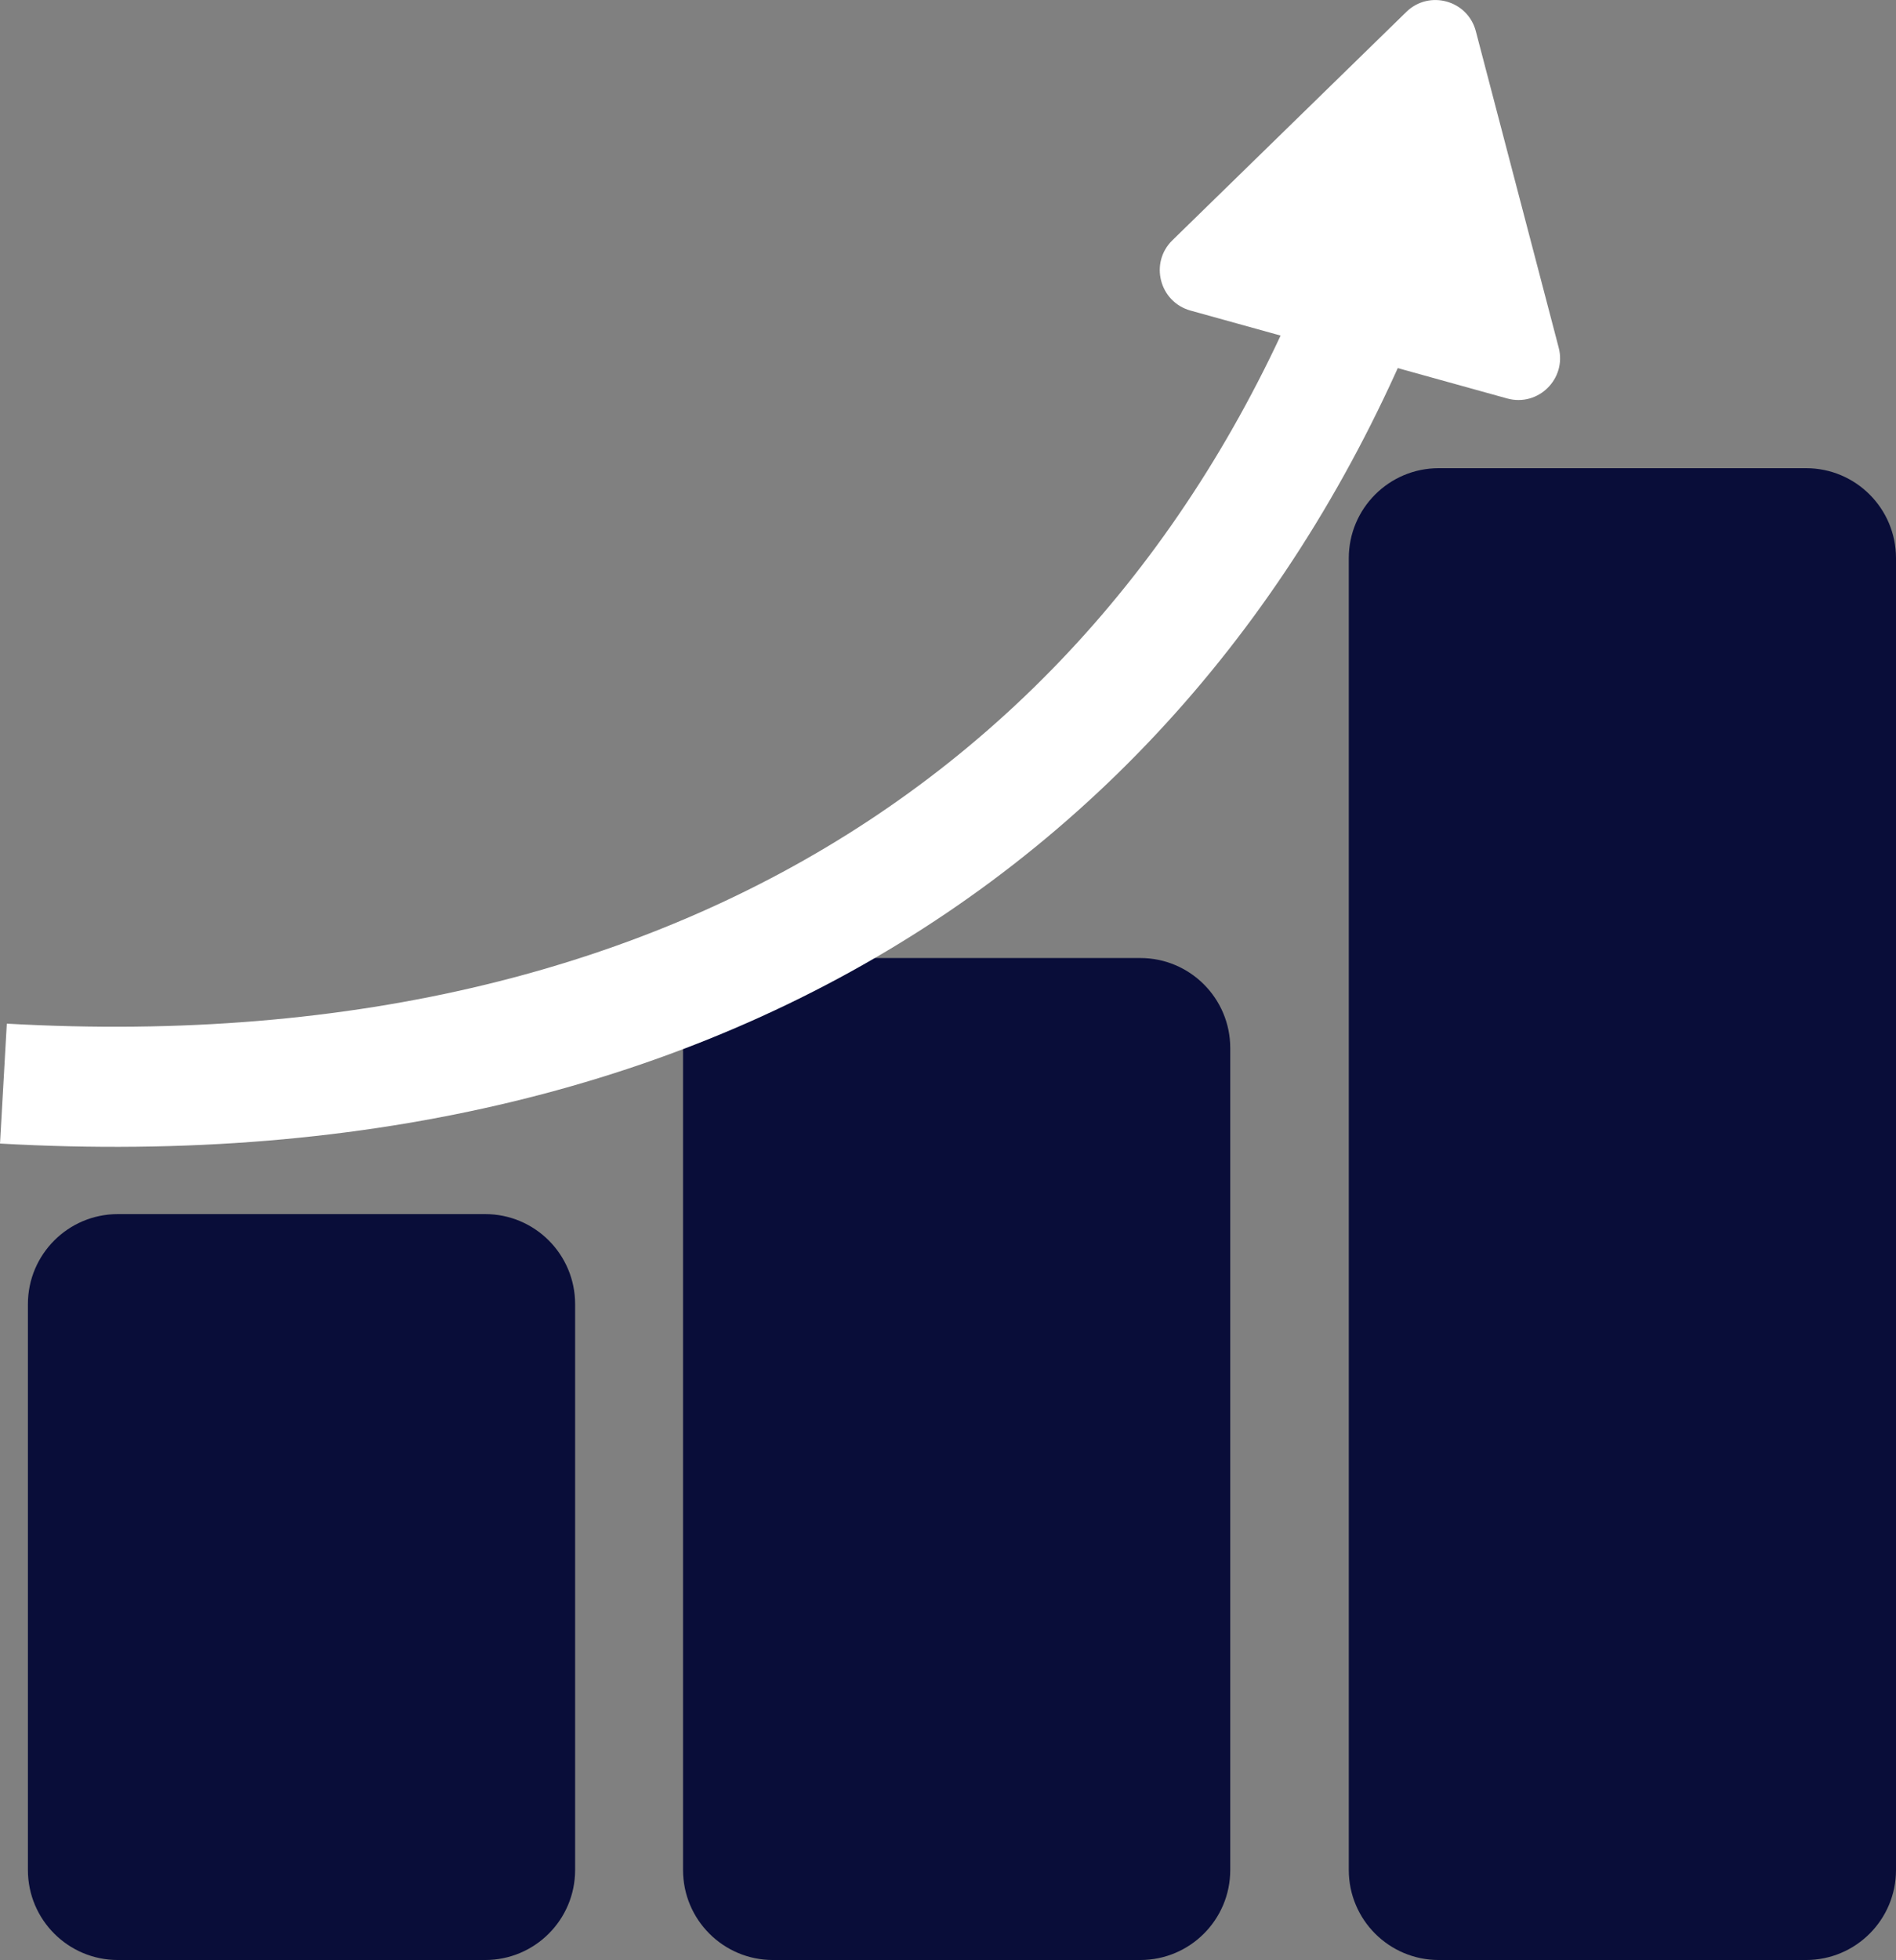
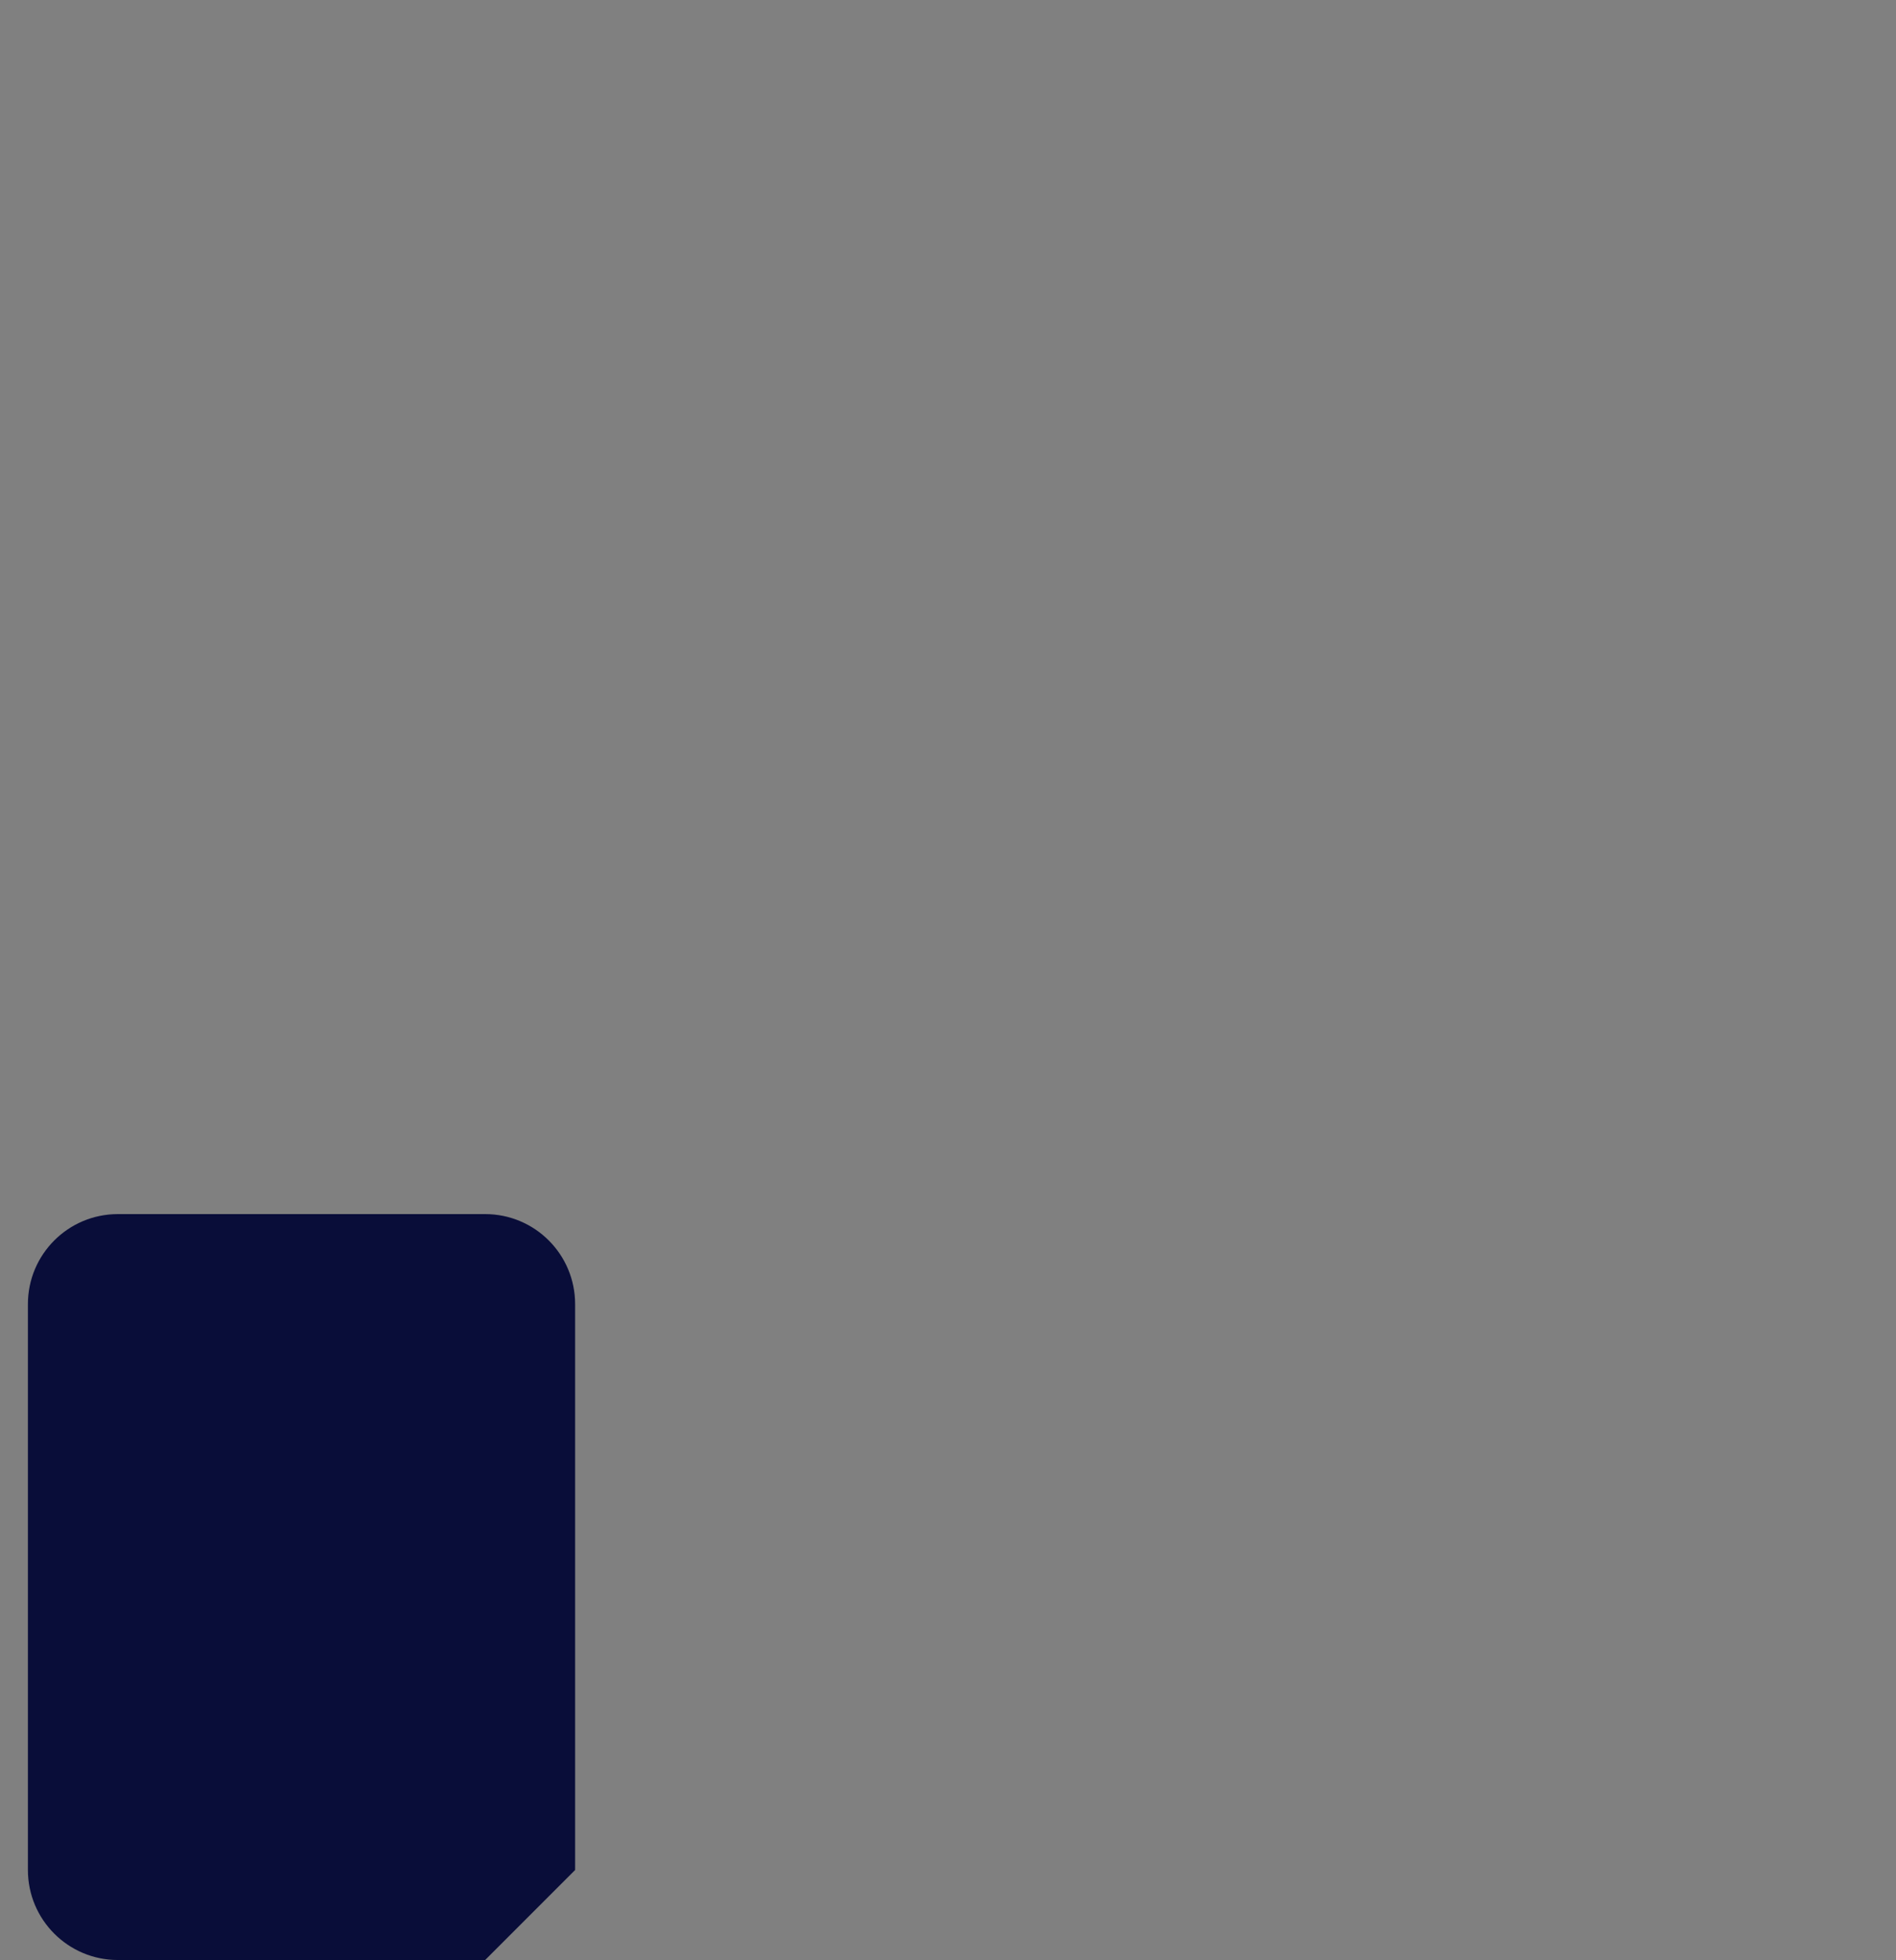
<svg xmlns="http://www.w3.org/2000/svg" version="1.1" id="Layer_1" x="0px" y="0px" viewBox="0 0 31.589 32.638" style="enable-background:new 0 0 31.589 32.638;" xml:space="preserve">
  <rect x="0" y="0" width="31.589" height="32.638" fill="#808080" stroke="none" />
  <style type="text/css">
	.st0{fill:#090D39;}
	.st1{fill-rule:evenodd;clip-rule:evenodd;fill:none;stroke:#FFFFFF;stroke-width:2;stroke-miterlimit:10;}
	.st2{fill:#FFFFFF;}
</style>
-   <path class="st0" d="M8.083,32.638H1.964c-0.828,0-1.499-0.671-1.499-1.499v-9.423  c0-0.828,0.671-1.499,1.499-1.499h6.119c0.828,0,1.499,0.671,1.499,1.499v9.423  C9.582,31.967,8.911,32.638,8.083,32.638z" />
-   <path class="st0" d="M18.998,32.638h-6.119c-0.828,0-1.499-0.671-1.499-1.499V17.452  c0-0.828,0.671-1.499,1.499-1.499h6.119c0.828,0,1.499,0.671,1.499,1.499v13.687  C20.497,31.967,19.826,32.638,18.998,32.638z" />
-   <path class="st0" d="M30.09,32.638H23.971c-0.828,0-1.499-0.671-1.499-1.499V9.295  c0-0.828,0.671-1.499,1.499-1.499h6.119c0.828,0,1.499,0.671,1.499,1.499v21.844  C31.589,31.967,30.918,32.638,30.09,32.638z" />
-   <path class="st1" d="M23.363,3.16c-3.154,9.717-11.317,15.563-23.306,14.884" />
-   <path class="st2" d="M19.533,4.001l3.897-3.802c0.382-0.373,1.024-0.195,1.159,0.322l1.38,5.267  c0.136,0.519-0.342,0.991-0.859,0.847l-5.277-1.464C19.316,5.026,19.149,4.376,19.533,4.001z" />
+   <path class="st0" d="M8.083,32.638H1.964c-0.828,0-1.499-0.671-1.499-1.499v-9.423  c0-0.828,0.671-1.499,1.499-1.499h6.119c0.828,0,1.499,0.671,1.499,1.499v9.423  z" />
</svg>